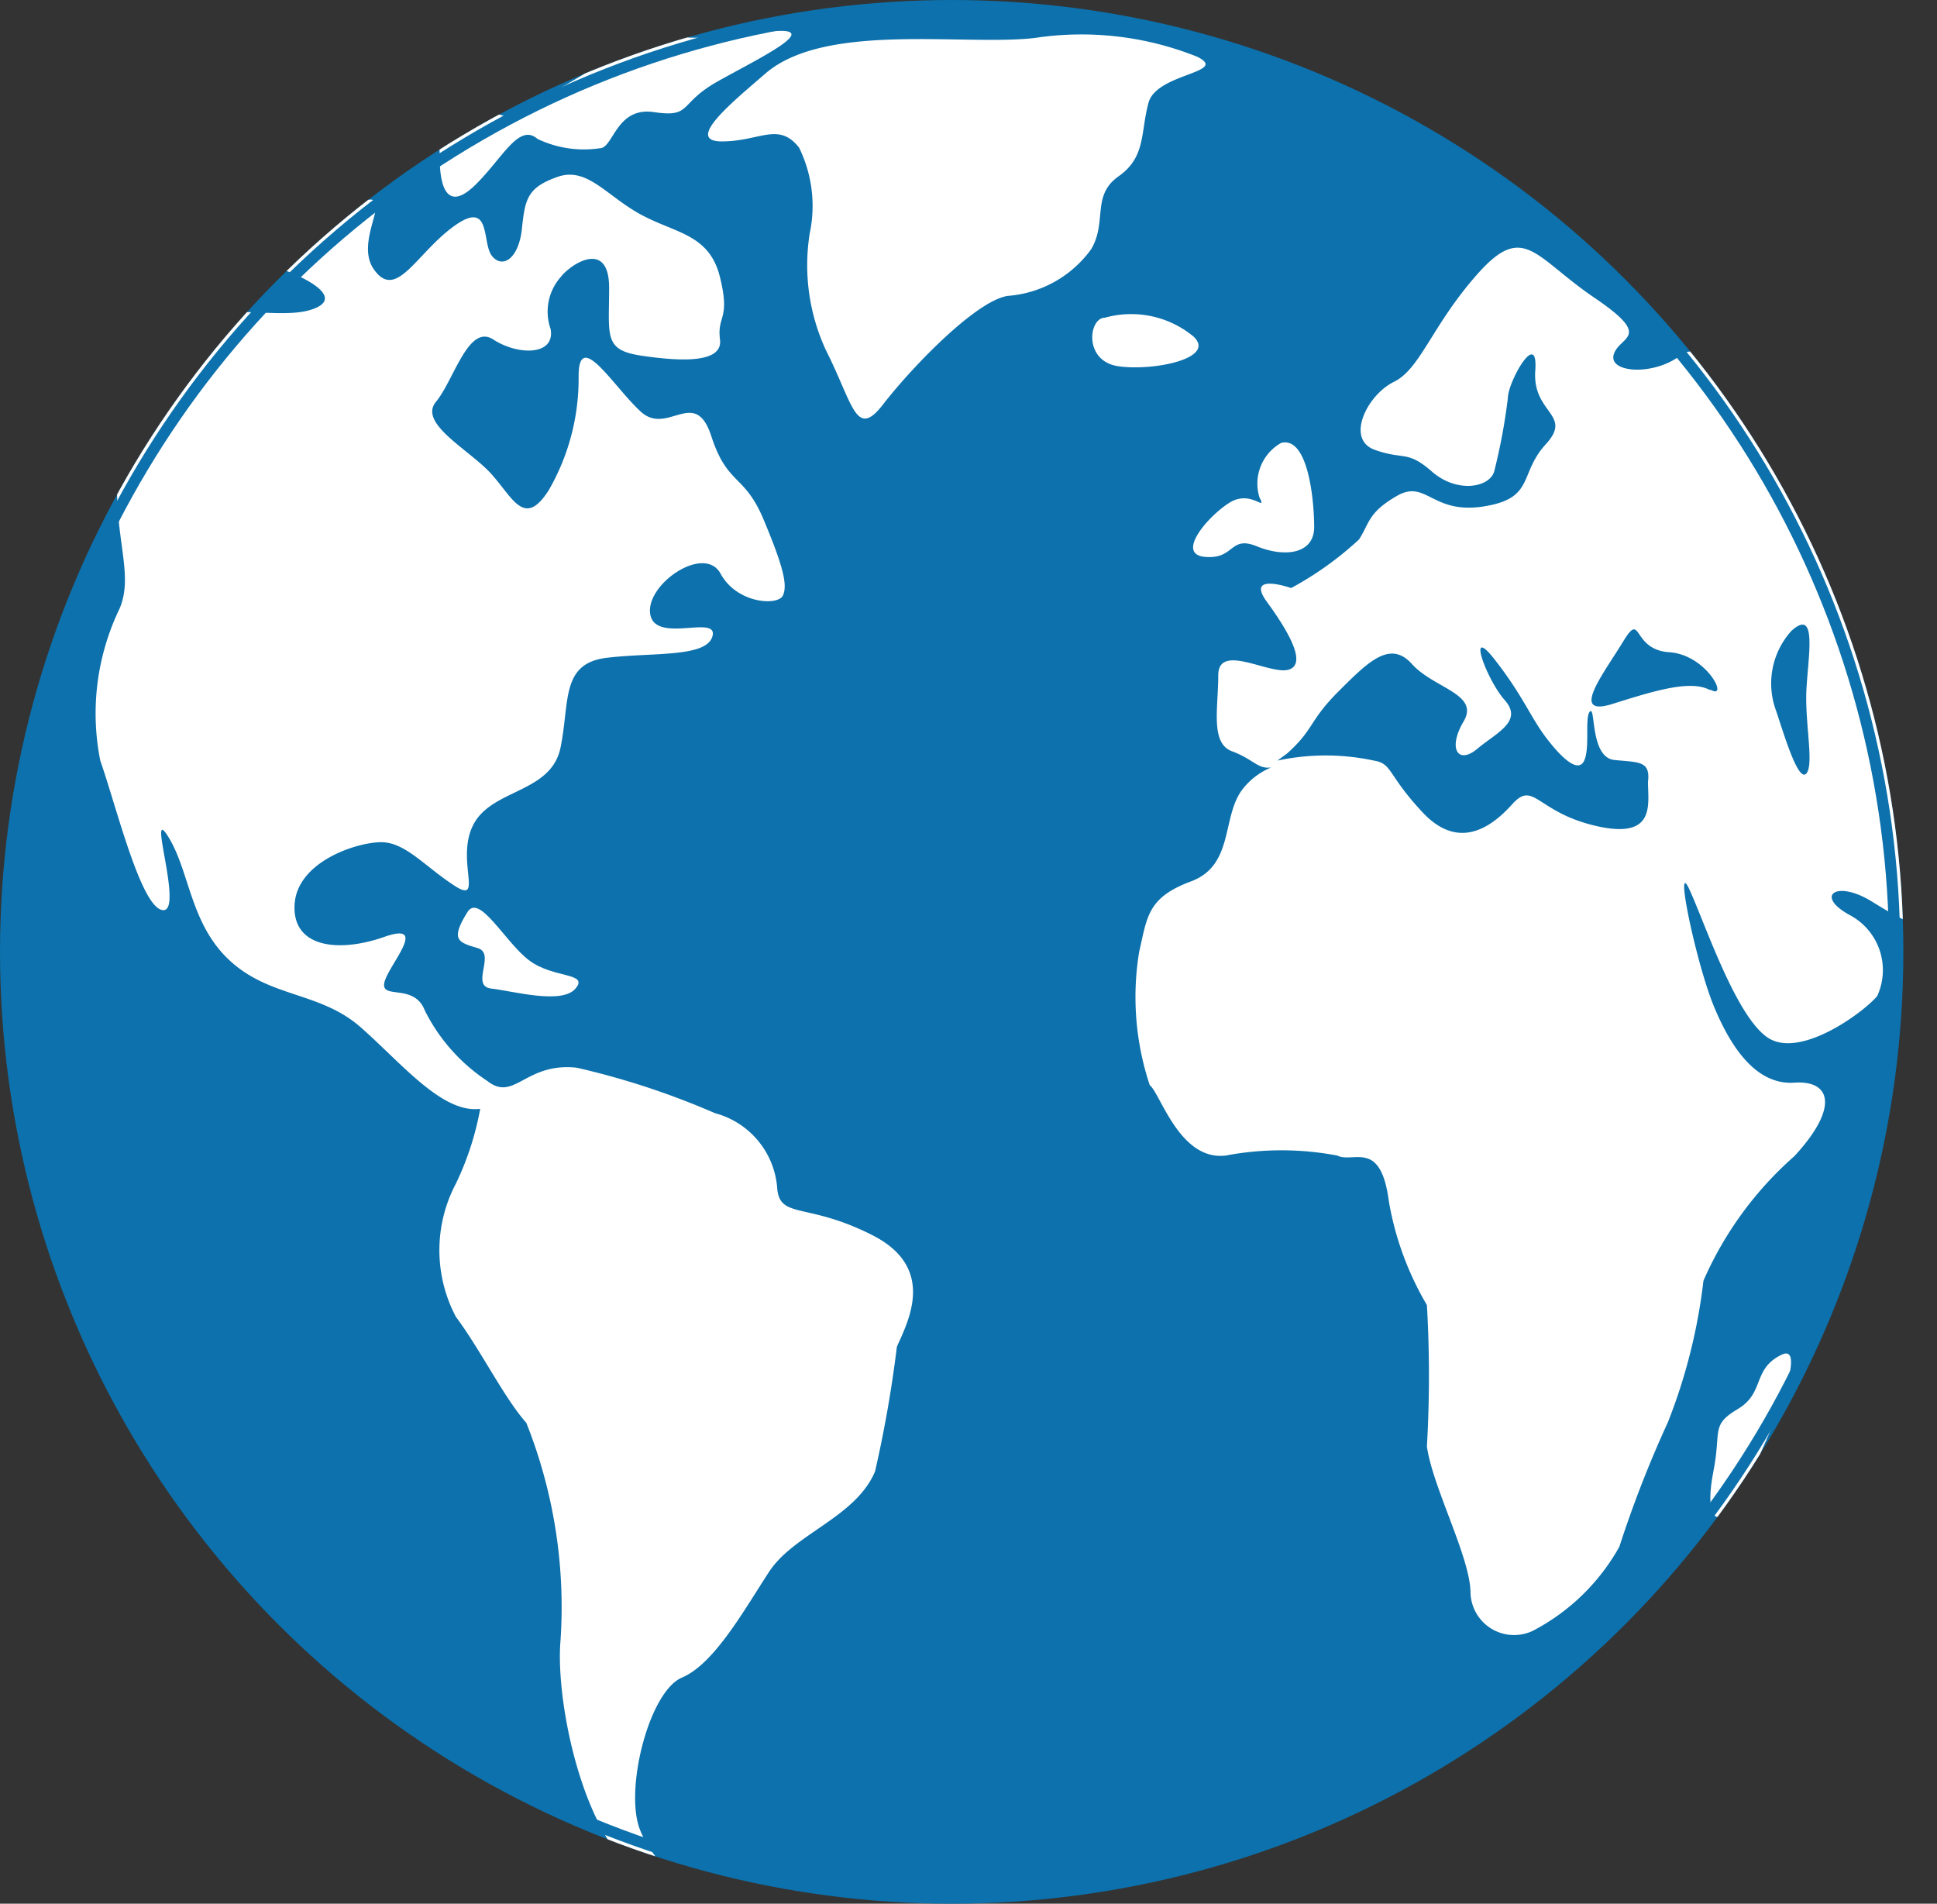
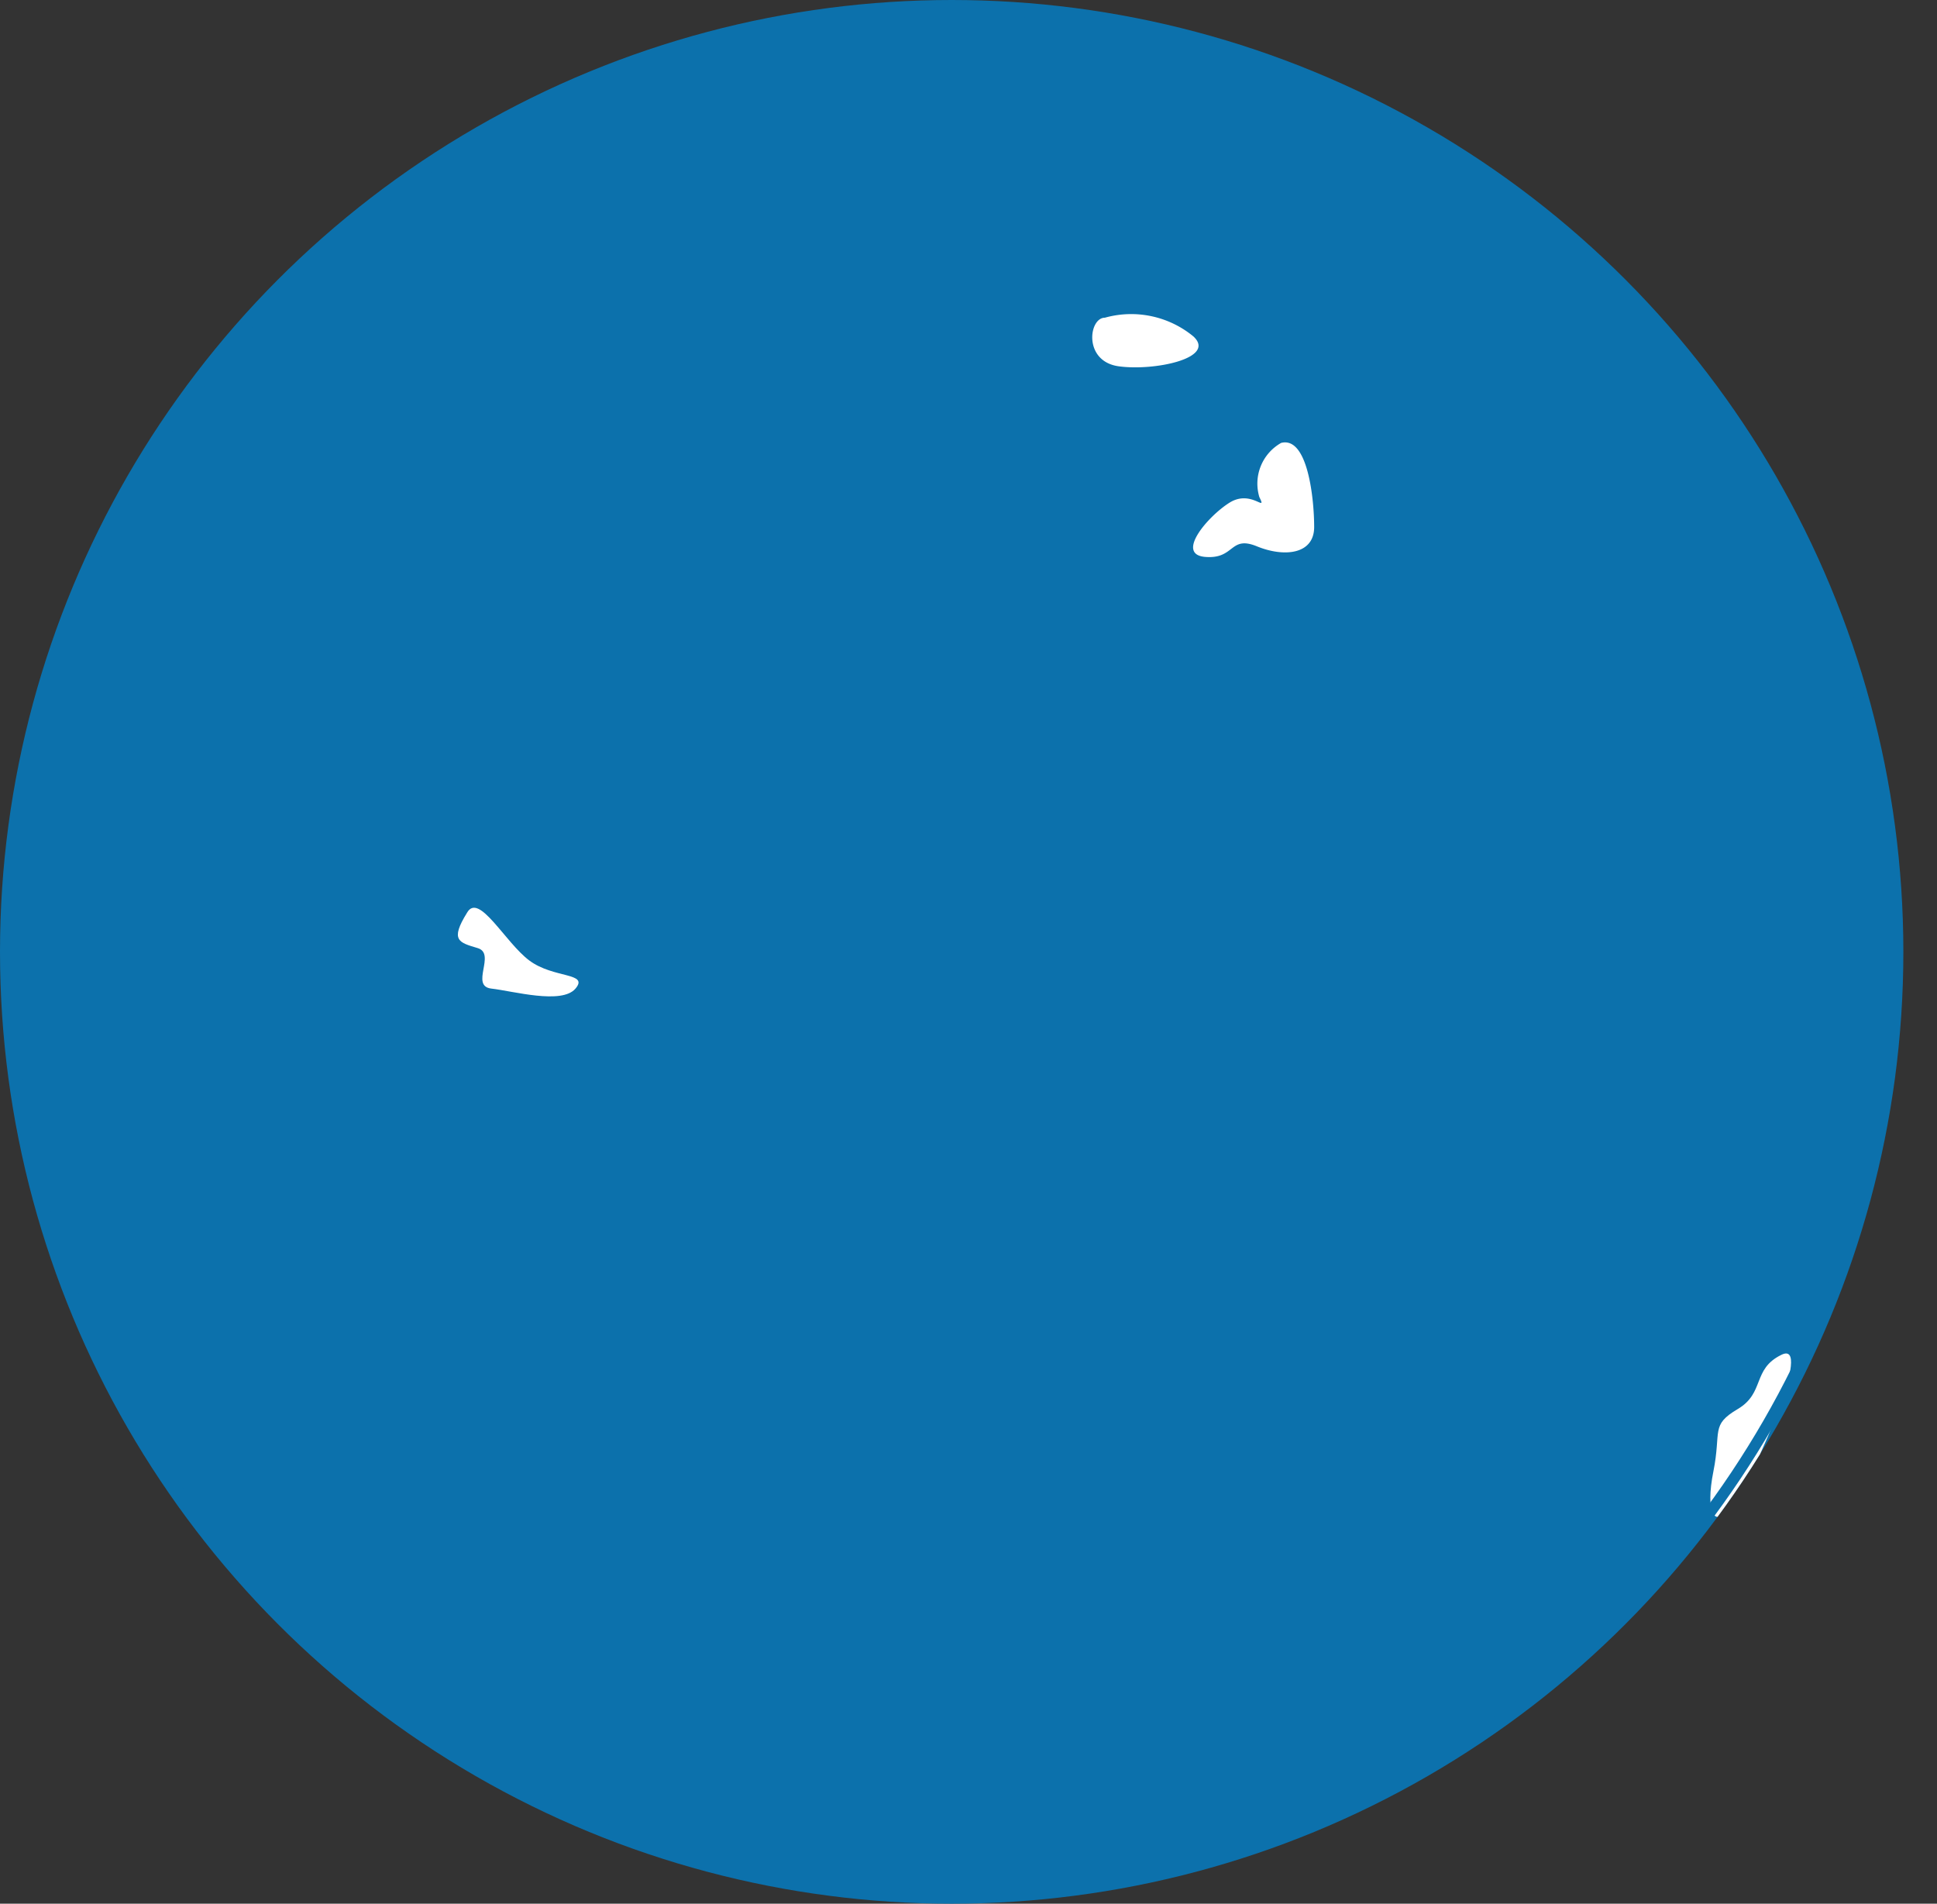
<svg xmlns="http://www.w3.org/2000/svg" viewBox="0 0 31.1 30.56">
  <rect x="0" y="0" width="31.1" height="30.56" fill="#333333" stroke="none" />
  <defs>
    <style>.cls-1{fill:#0c71ac;}.cls-2{clip-path:url(#clip-path);}.cls-3{fill:#fff;}.cls-4{fill:none;stroke:#0c71ac;stroke-miterlimit:10;stroke-width:0.18px;}</style>
    <clipPath id="clip-path">
      <circle class="cls-1" cx="15.28" cy="15.28" r="15.28" />
    </clipPath>
  </defs>
  <title>Asset 17</title>
  <g id="Layer_2" data-name="Layer 2">
    <g id="Layer_1-2" data-name="Layer 1">
      <circle class="cls-1" cx="15.28" cy="15.28" r="15.28" />
      <g class="cls-2">
-         <path class="cls-3" d="M1.92,7.24c-.17,1.26.26,1.92,0,2.53a3.87,3.87,0,0,0-.31,2.44c.26.74.65,2.35,1,2.4s-.26-1.74.09-1.18.35,1.41,1,2,1.44.49,2.09,1.06,1.31,1.39,1.92,1.31A4.69,4.69,0,0,1,7.32,19a2.29,2.29,0,0,0,0,2.14c.39.52.78,1.31,1.13,1.7A8,8,0,0,1,9,26.33c-.09,1,.39,3.4,1.48,3.92s0-.26-.22-.92.17-2.18.69-2.4,1-1.09,1.4-1.7,1.39-.87,1.7-1.61a19.62,19.62,0,0,0,.35-2c.17-.39.65-1.26-.39-1.79s-1.48-.26-1.53-.74a1.35,1.35,0,0,0-1-1.22,12.59,12.59,0,0,0-2.22-.73c-.83-.09-1,.56-1.44.21a2.91,2.91,0,0,1-1-1.13c-.17-.44-.7-.17-.65-.44s.74-1,0-.74-1.48.17-1.44-.52,1-1,1.39-1,.7.39,1.18.7,0-.44.31-1S8.85,12.73,9,12s0-1.35.74-1.44,1.61,0,1.7-.35-.92.13-1-.35.87-1.13,1.13-.65.92.52,1,.35,0-.48-.31-1.22S11.68,7.8,11.42,7s-.7,0-1.13-.39-1-1.35-1-.57a3.58,3.58,0,0,1-.48,1.83c-.39.61-.57.13-.92-.26S6.71,6.8,7,6.45s.52-1.26.92-1,1,.26.92-.17A.84.84,0,0,1,9,4.45c.17-.22.78-.61.78.17s-.09,1,.52,1.09,1.31.13,1.26-.26.17-.31,0-1-.7-.7-1.26-1-.87-.78-1.35-.61-.52.35-.57.83-.31.65-.48.44,0-.92-.61-.48S6.36,4.84,6,4.32s.52-1.44-.39-1-1.57.83-1.09,1,1,.48.48.65-1.44-.13-1.79.22A17.93,17.93,0,0,0,1.92,7.24Z" />
-         <path class="cls-3" d="M7.06,2.53c0,.49.13.87.57.44s.7-1,1-.74a1.73,1.73,0,0,0,1,.15c.22,0,.26-.67.87-.58s.39-.13,1-.48,2-1,.61-.78S10.68.31,9.68,1a14.3,14.3,0,0,1-1.48.83c-.26.17-.57-.52-.92,0S7.06,2,7.06,2.53Z" />
-         <path class="cls-3" d="M12.29,1.18c-.52.45-1.31,1.09-.7,1.09s.91-.32,1.24.1A2.13,2.13,0,0,1,13,3.75a3.25,3.25,0,0,0,.26,1.87c.44.87.48,1.44.92.87s1.48-1.66,2-1.74A1.82,1.82,0,0,0,17.52,4c.26-.44,0-.86.44-1.17s.35-.7.48-1.18,1.31-.48.78-.74A5,5,0,0,0,16.61.61C15.47.74,13.25.35,12.29,1.18Z" />
        <path class="cls-3" d="M7.5,14.65c-.28.45-.13.48.17.57s-.13.61.22.65,1.13.26,1.35,0-.35-.16-.74-.45S7.69,14.32,7.5,14.65Z" />
        <path class="cls-3" d="M28.6,21.75c-.47.23-.26.61-.7.87s-.26.35-.39,1,0,1,.35.48S29.12,21.49,28.6,21.75Z" />
-         <path class="cls-3" d="M31.08,14.43C30.95,13.69,30,7,30,7s-2.57-1.66-3-1.31-1.18.3-1.09,0,.65-.26-.31-.91-1.13-1.22-1.87-.39-.92,1.53-1.35,1.74-.78.92-.31,1.09.52,0,.92.35.92.26,1,0a9.43,9.43,0,0,0,.22-1.18c0-.26.49-1.13.44-.44s.61.7.17,1.18-.17.87-1,1-.92-.44-1.39-.17-.44.44-.61.7a5.32,5.32,0,0,1-1.09.78s-.74-.26-.39.22.65,1,.35,1.09-1.13-.44-1.13.09-.13,1.09.22,1.22.41.29.63.26a1.12,1.12,0,0,0-.46.35c-.34.44-.13,1.22-.83,1.48s-.7.57-.83,1.13a4.48,4.48,0,0,0,.17,2.14c.17.13.48,1.22,1.22,1.13a4.81,4.81,0,0,1,1.79,0c.26.13.7-.27.83.74a4.9,4.9,0,0,0,.61,1.66,19.63,19.63,0,0,1,0,2.27c.09.65.7,1.79.7,2.35a.7.7,0,0,0,1,.61,3.38,3.38,0,0,0,1.39-1.35,18.21,18.21,0,0,1,.78-2,9,9,0,0,0,.57-2.27,5.7,5.7,0,0,1,1.46-2c.72-.78.59-1.22,0-1.18s-1-.52-1.29-1.22-.65-2.44-.39-1.87.78,2.14,1.31,2.4,1.48-.44,1.7-.7a1,1,0,0,0-.44-1.3c-.57-.31-.22-.57.35-.22S31.21,15.17,31.08,14.43Zm-4.62-1.87c0,.35.13.92-.83.7s-1-.74-1.35-.35-.87.74-1.44.13-.48-.78-.78-.83a3.69,3.69,0,0,0-1.55,0l.15-.11c.44-.39.35-.52.83-1s.83-.83,1.18-.44,1.09.48.83.92-.09.7.22.44.74-.44.44-.78S23.54,10,24,10.59s.57.92.83,1.26.52.57.61.35,0-.7.09-.78,0,.74.39.78S26.5,12.21,26.46,12.55Zm1-1.48c-.31-.17-.87,0-1.57.22s-.14-.49.17-1,.13.13.74.17S27.77,11.25,27.46,11.07ZM29,12.42c-.13.13-.35-.61-.48-1a1.26,1.26,0,0,1,.24-1.29c.46-.42.24.55.24,1.07S29.12,12.29,29,12.42Z" />
        <path class="cls-3" d="M20.57,7.11a.75.75,0,0,0-.35.87c.13.26-.13-.13-.48.09s-.87.83-.39.87.39-.35.83-.17.92.13.92-.31S21,7,20.57,7.11Z" />
        <path class="cls-3" d="M17.74,5.1c-.26,0-.35.7.22.78s1.58-.13,1.2-.48A1.57,1.57,0,0,0,17.74,5.1Z" />
      </g>
      <circle class="cls-4" cx="15.28" cy="15.28" r="15.14" />
    </g>
  </g>
</svg>